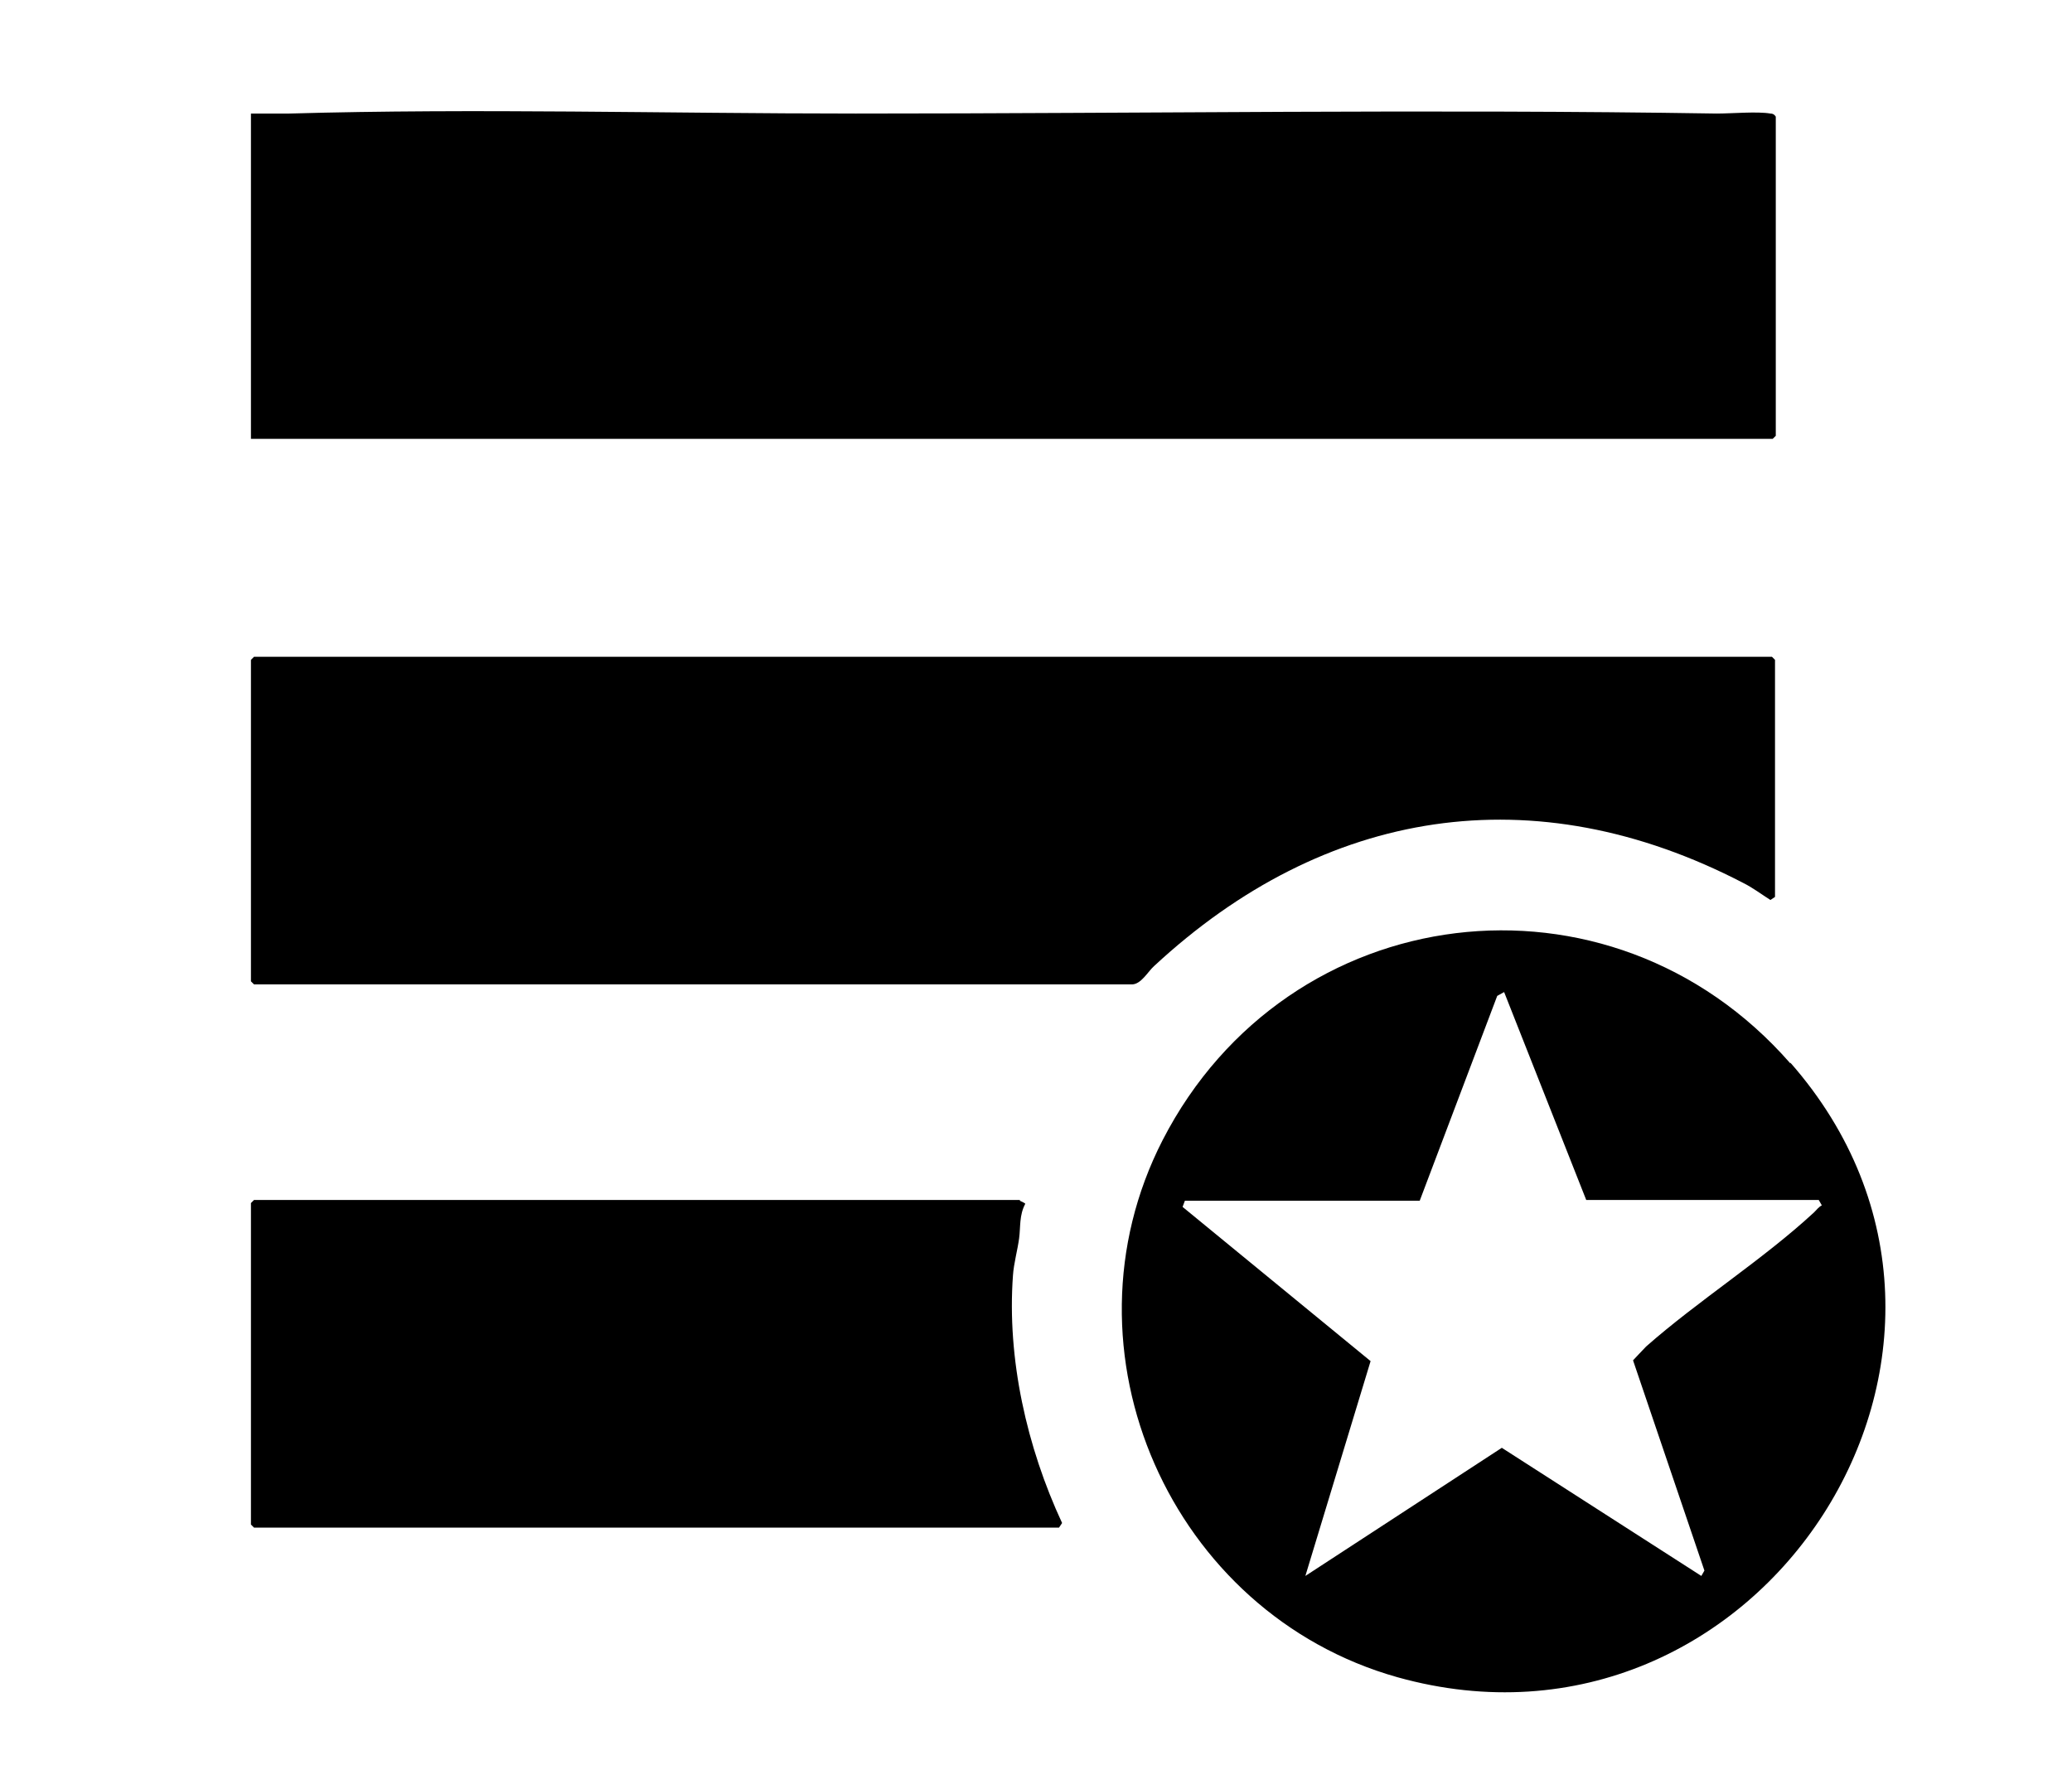
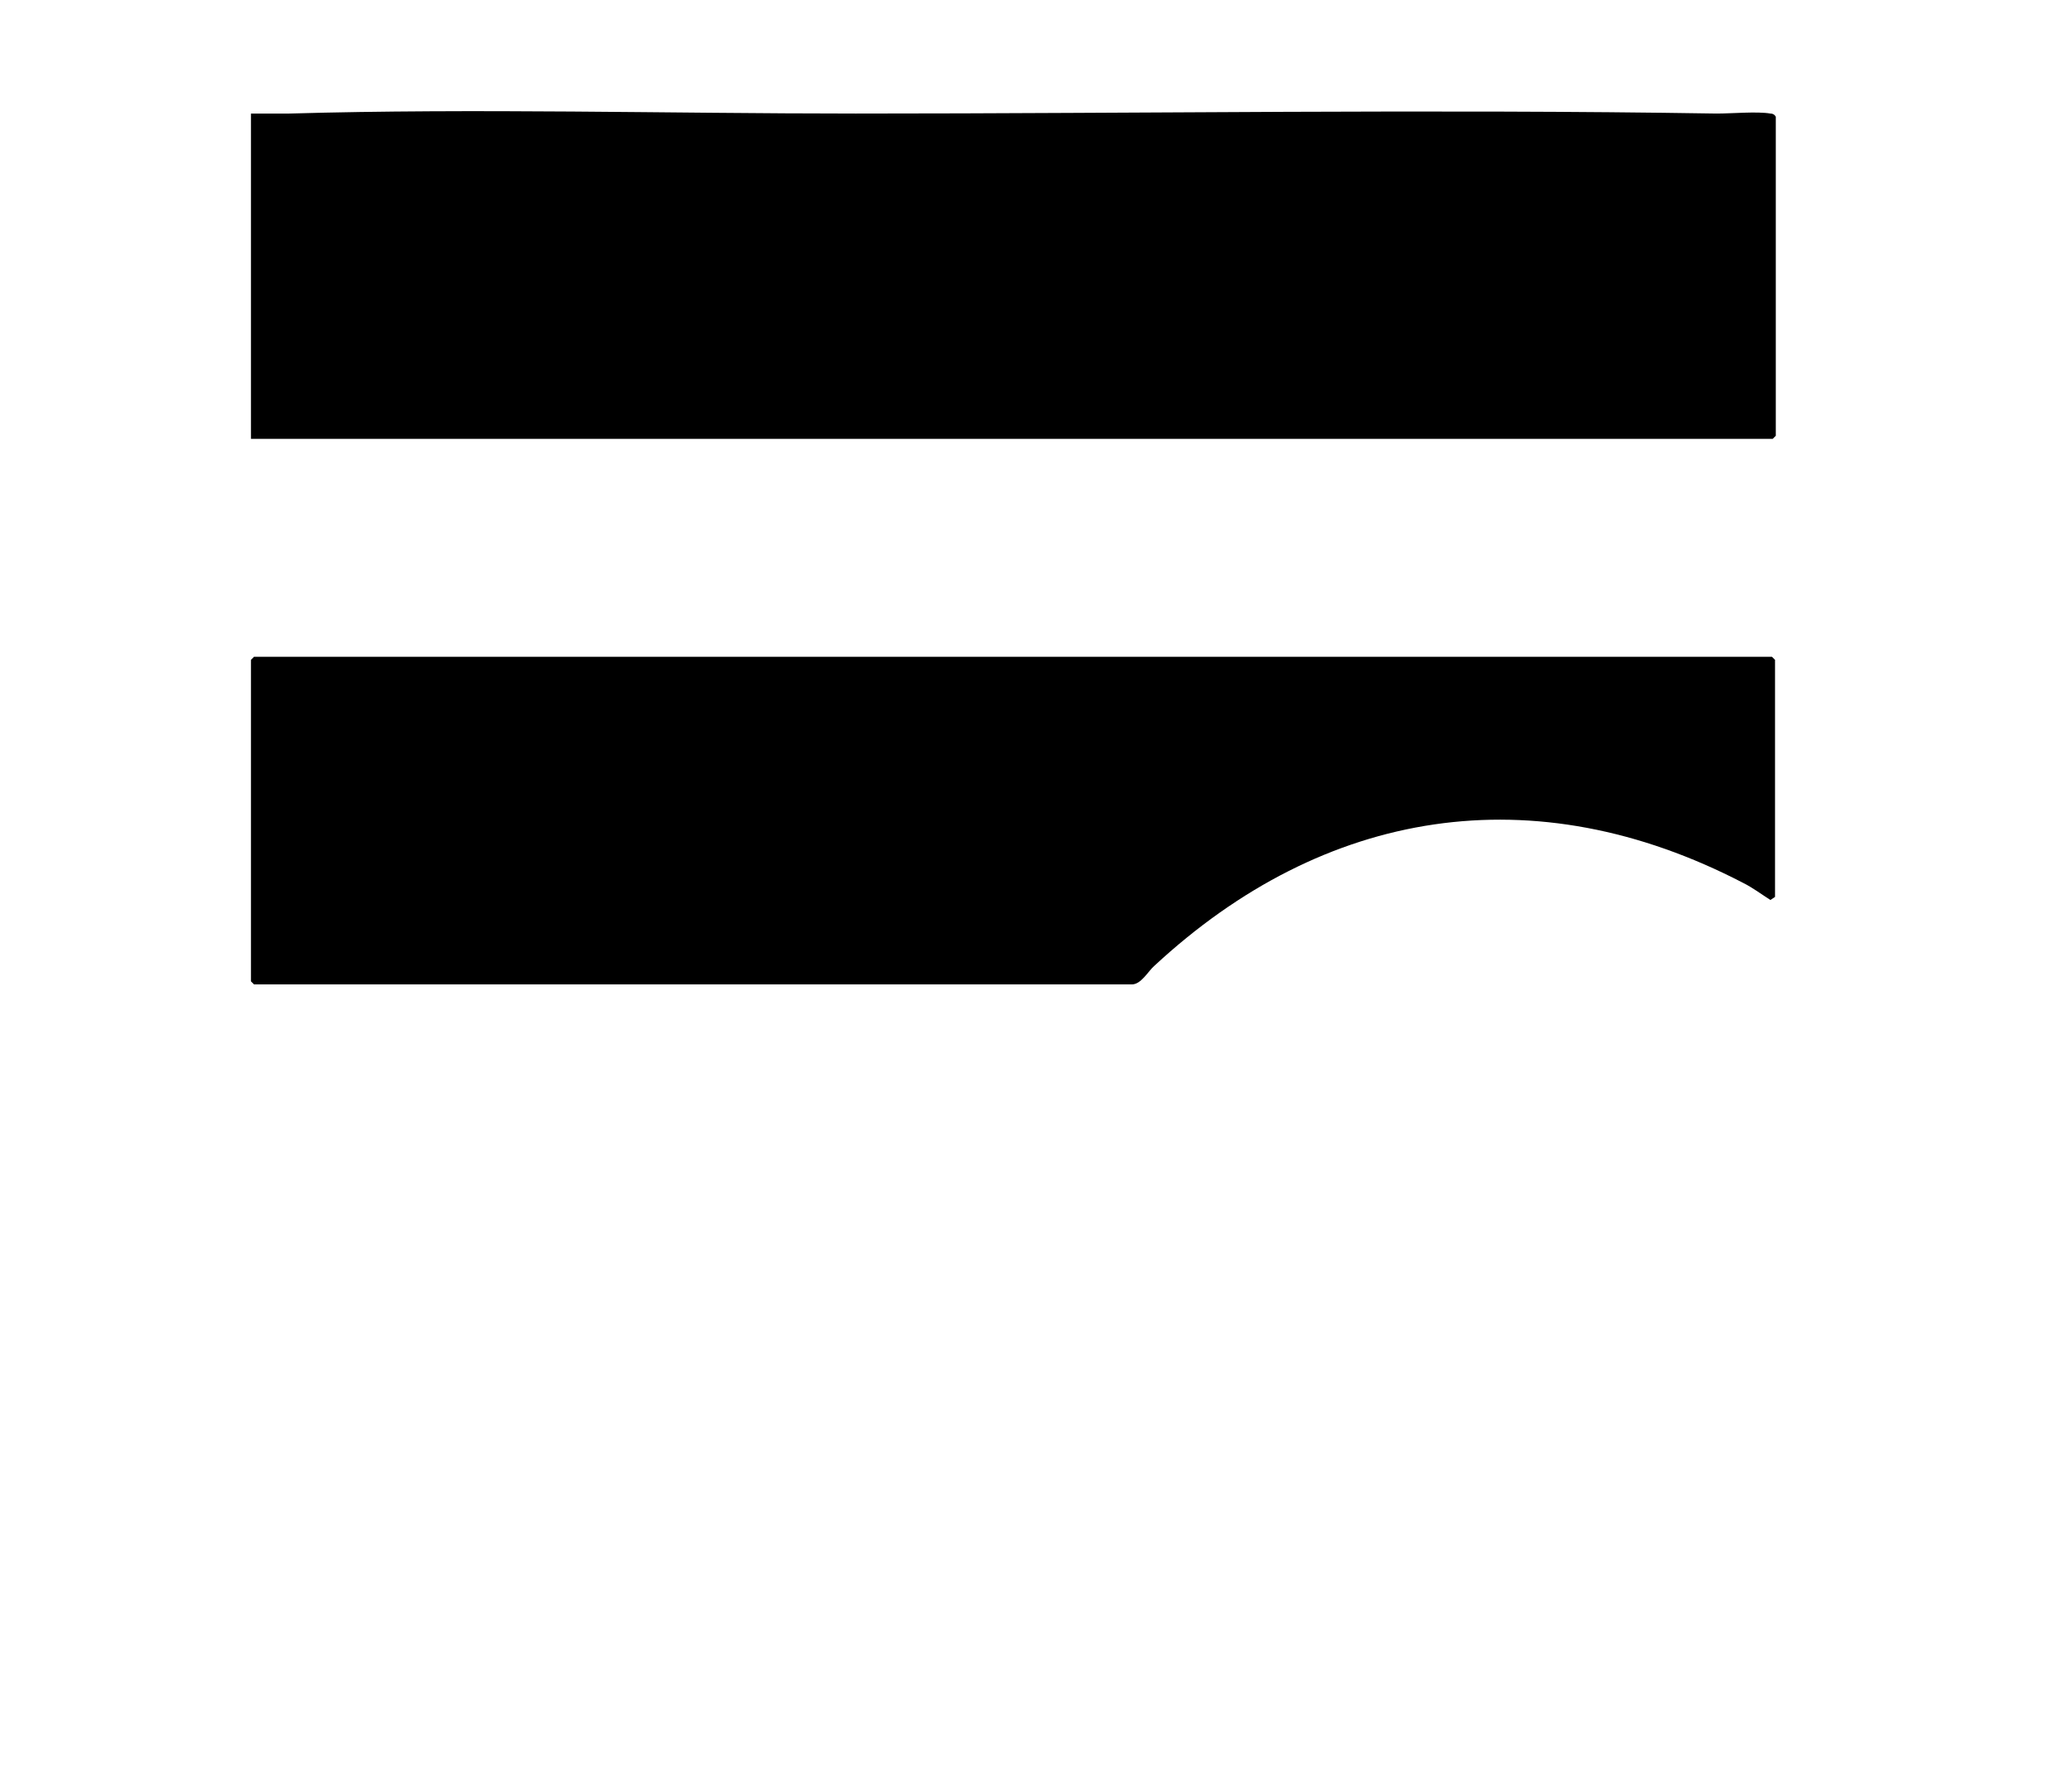
<svg xmlns="http://www.w3.org/2000/svg" id="_Слой_1" data-name="Слой_1" version="1.1" viewBox="0 0 27 23">
  <g id="cvdwWM.tif">
    <g>
      <path d="M3.27,5.72V1.48c.17,0,.33,0,.5,0,2.43-.07,4.93,0,7.38,0,3.73,0,7.49-.06,11.22,0,.2,0,.53-.03.7,0,.03,0,.05.01.07.04v4.16l-.04.04H3.27Z" />
      <path d="M23.13,11.69l-.06.04c-.11-.07-.23-.16-.35-.22-2.73-1.42-5.46-.98-7.68,1.08-.08.07-.17.24-.29.24H3.31l-.04-.04v-4.19l.04-.04h19.78l.04.04v3.09Z" />
-       <path d="M23.33,13.85c3.25,3.7-.4,9.33-5.12,8.01-2.95-.83-4.47-4.25-3.06-7,1.63-3.17,5.83-3.69,8.18-1ZM18.5,15.65h-3.06l-.03.08,2.45,2.01-.85,2.8,2.56-1.67,2.6,1.67.04-.07-.93-2.74s.14-.15.17-.18c.68-.6,1.52-1.13,2.19-1.75.03-.03.06-.07.1-.09l-.04-.07h-3.03l-1.07-2.71-.09.05-1.01,2.67Z" />
-       <path d="M13.29,15.65s.07.03.07.04c-.08.15-.06.3-.08.45s-.07.33-.08.48c-.08,1.09.18,2.24.64,3.23l-.04.06H3.31l-.04-.04v-4.19l.04-.04h9.98Z" />
    </g>
  </g>
</svg>